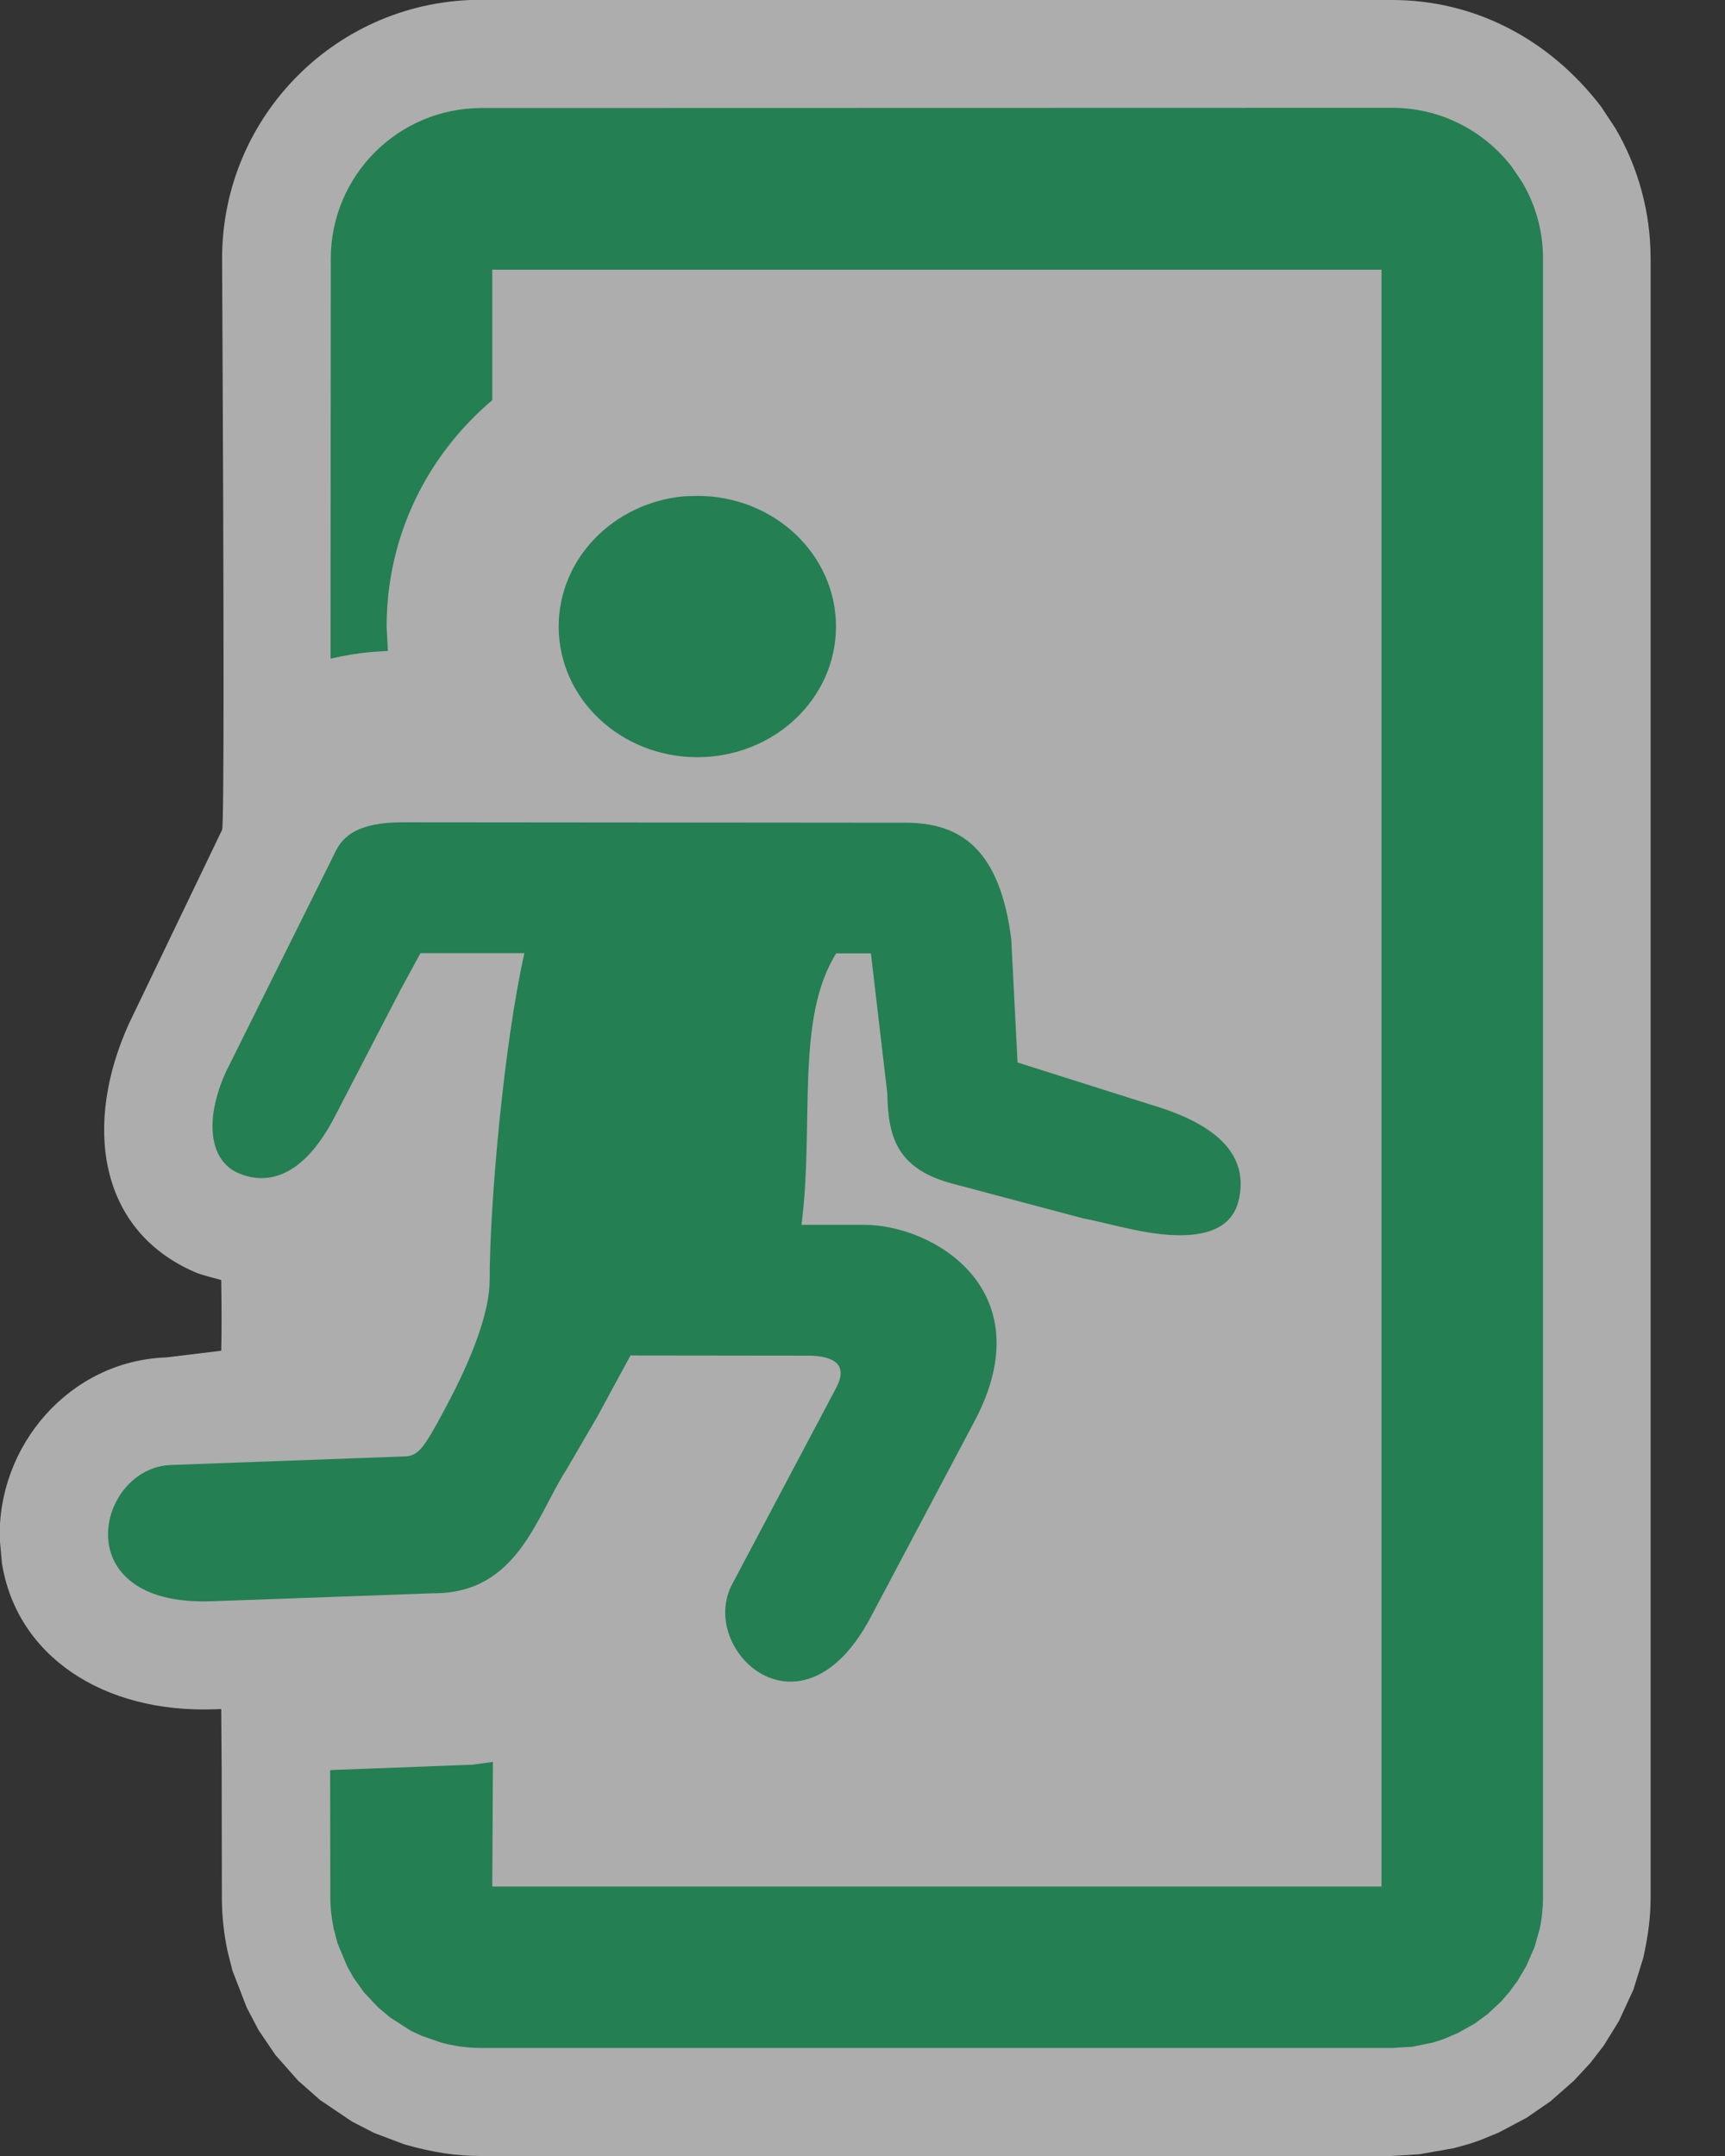
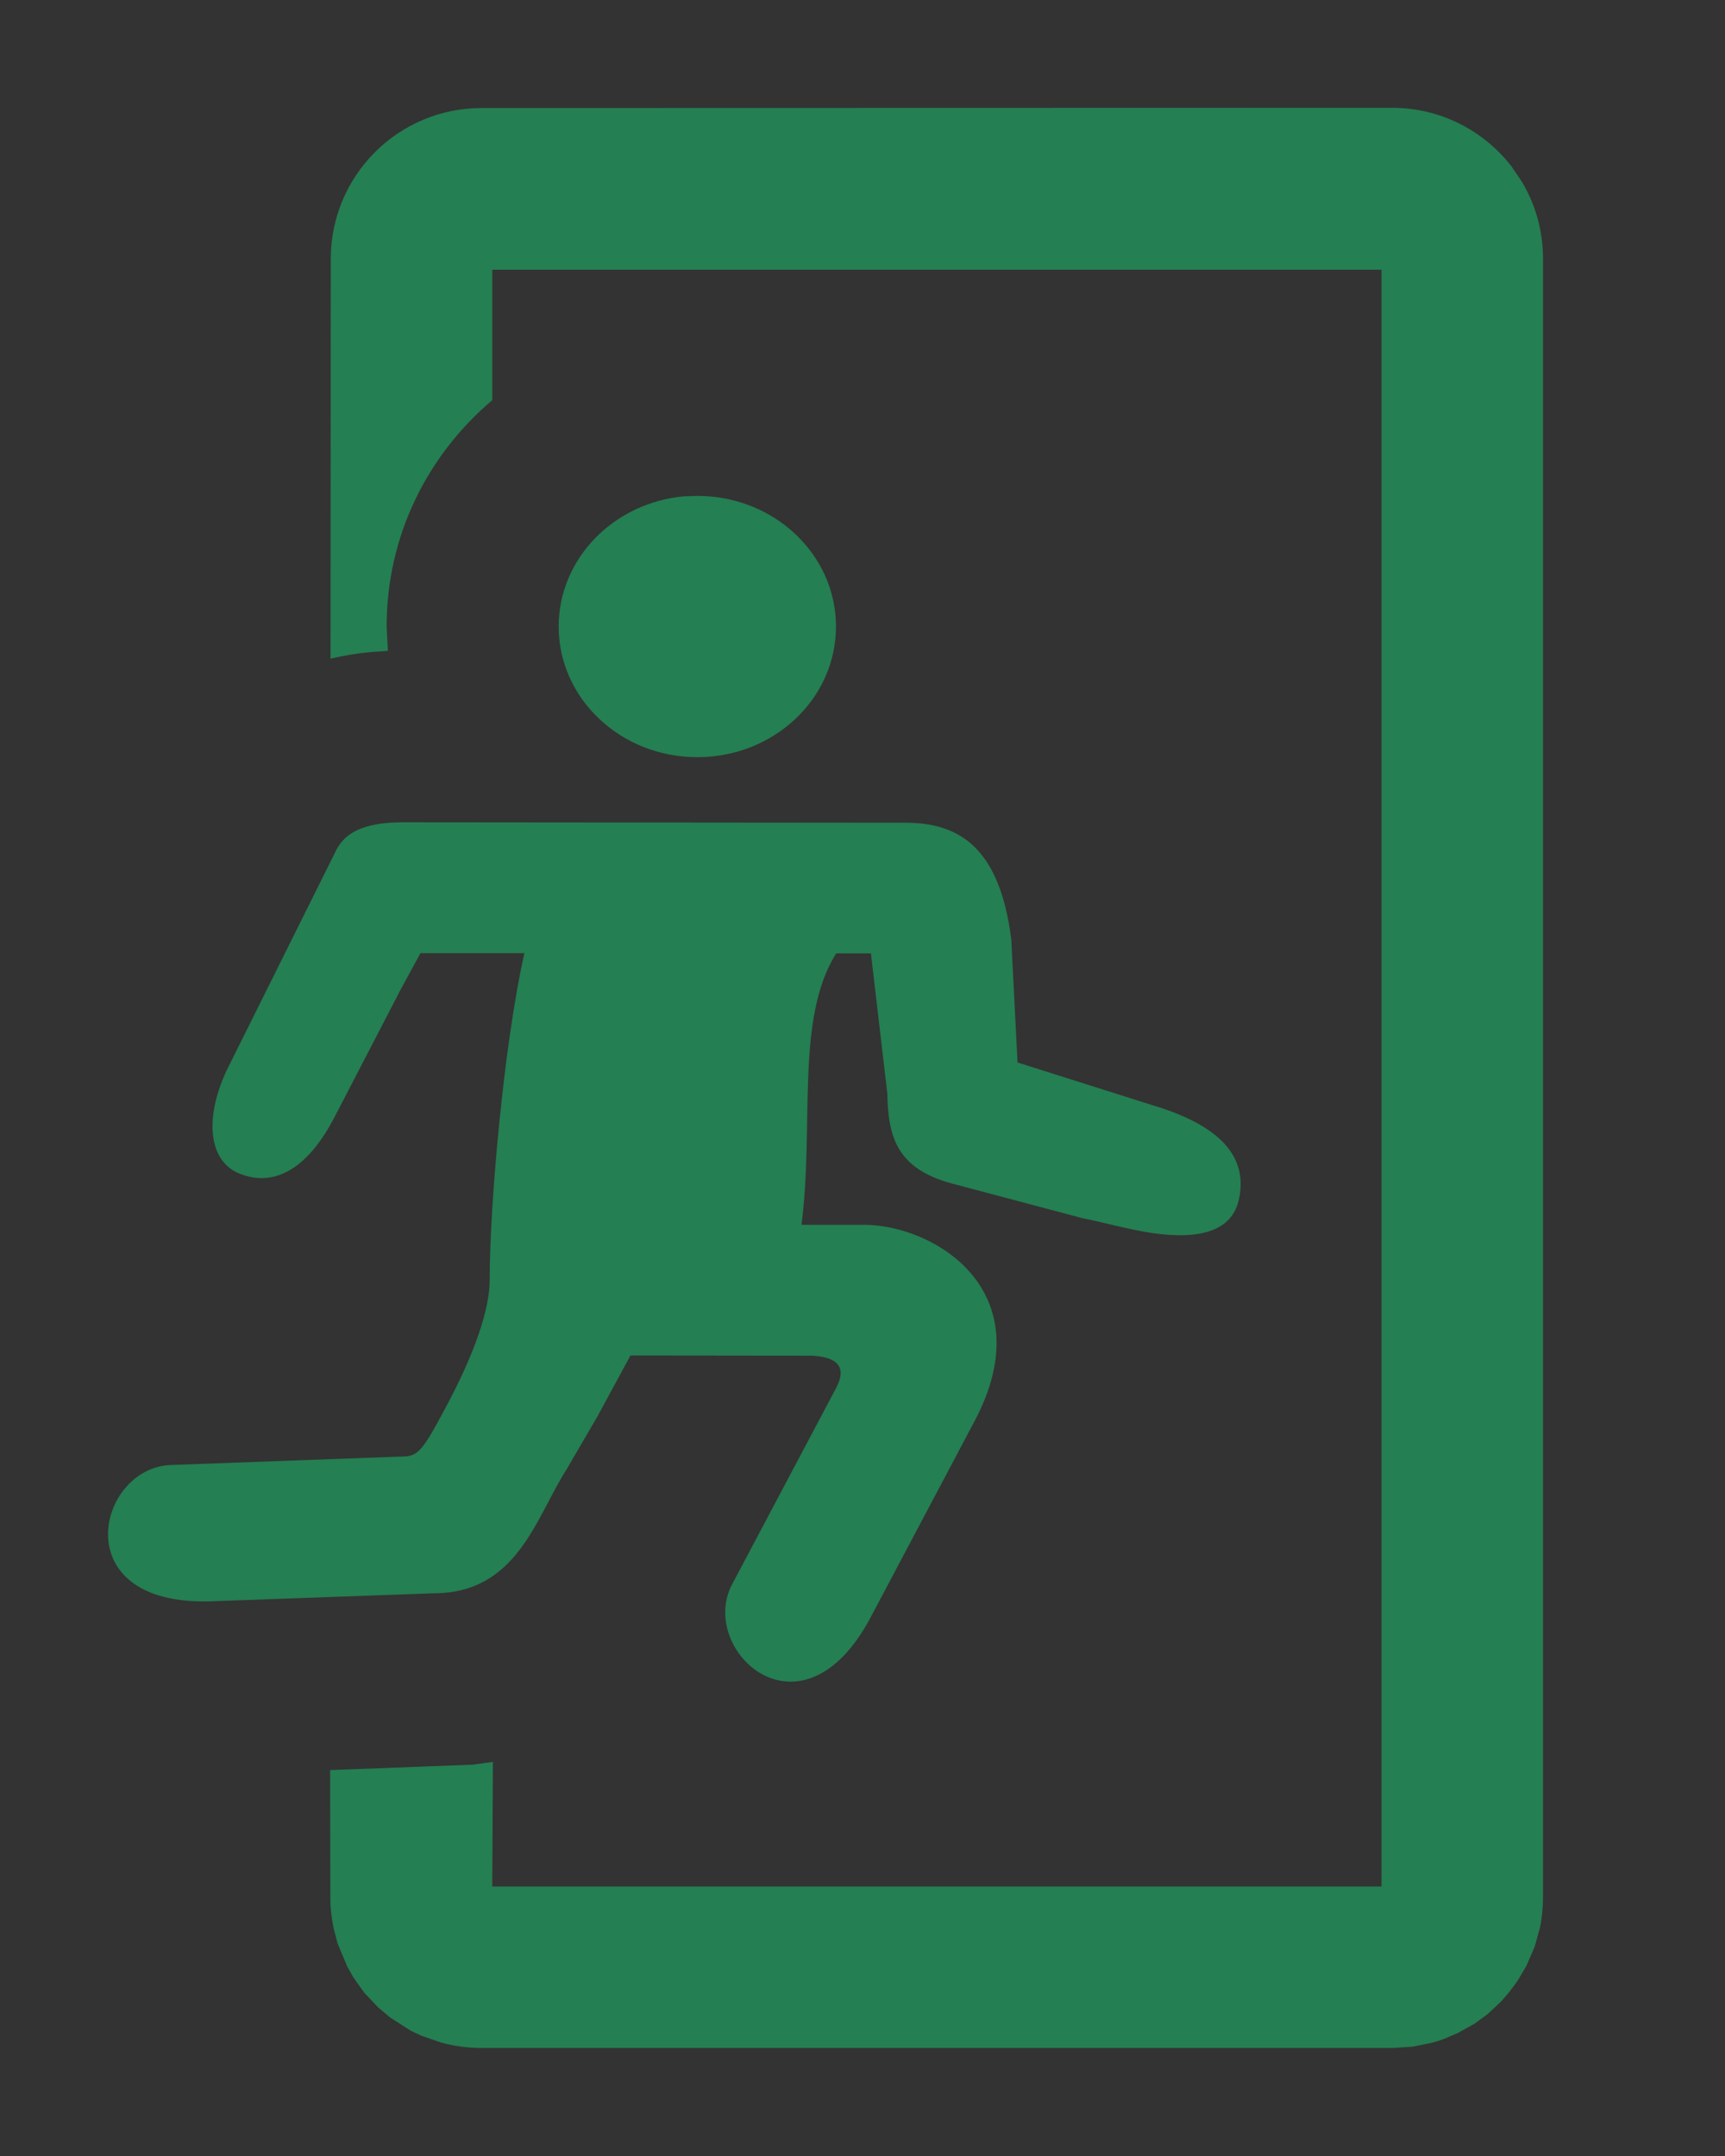
<svg xmlns="http://www.w3.org/2000/svg" height="10" viewBox="0 0 8 10" width="8">
  <rect x="0" y="0" width="8" height="10" fill="#333333" stroke="none" />
  <g fill="none">
-     <path d="m6.456 0c.376 0 .724.175.969.494l.066.1c.107.182.164.391.164.606l0 7.6c0 .085-.009.168-.034.281l-.046.148-.067.145-.071.115-.062.08-.076.082-.108.095-.11.076-.13.069-.08.033c-.049.018-.049.018-.13.04l-.159.028-.129.008h-4.224c-.109 0-.217-.015-.354-.054l-.14-.053-.103-.053-.148-.1-.102-.09-.105-.119-.078-.115-.055-.105-.066-.171-.022-.087c-.018-.083-.027-.167-.027-.252l-.001-.591-.002-.283-.029.001c-.519.019-.919-.247-.988-.677l-.01-.111c-.013-.431.321-.828.772-.844l.255-.031c.002-.081.002-.19 0-.328-.034-.01-.09-.022-.123-.037-.451-.196-.515-.69-.305-1.152l.432-.899c.009-.021.009-.904-0-2.65 0-.663.537-1.2 1.2-1.2z" fill="#fff" opacity=".6" />
    <path d="m6.456.5c.226 0 .426.107.554.272l.05.074c.061.104.096.224.096.353l0 7.6c0 .05-.005.099-.015.146l-.024.085-.038.088-.042.071-.037.05-.038.044-.063.059-.06.044-.079.044-.061.026c-.018.007-.036.013-.055.018l-.092.019-.095.006h-4.224c-.065 0-.128-.009-.187-.025l-.092-.032-.049-.023-.095-.061-.057-.048-.065-.069-.049-.069-.029-.052-.044-.105-.018-.068c-.01-.047-.016-.096-.016-.146l-.001-.591.661-.025.094-.013-.003.578h4.124v-7.499h-4.124l-0.0.605c-.303.257-.49.631-.49 1.051l.006.112-.077.005c-.066.006-.129.017-.189.031l.001-1.854c0-.387.313-.7.7-.7zm-2.256 3.316c.256 0 .437.123.49.541l.029.571.622.197c.318.094.452.242.403.445-.033.133-.167.183-.402.149-.116-.018-.234-.052-.319-.068l-.606-.161c-.263-.07-.298-.223-.302-.419l-.076-.649-.161 0c-.191.303-.101.796-.161 1.259h.291c.321 0 .833.303.512.91l-.482.91c-.321.606-.803.152-.643-.152l.482-.91c.065-.122-.03-.146-.109-.151l-.844-.001-.154.284-.141.242c-.143.222-.228.577-.618.577l-1.029.037c-.686.025-.533-.62-.19-.632l1.091-.04c.059-.006.083-.037.184-.227.131-.244.204-.452.204-.591 0-.353.066-1.095.161-1.516h-.482l-.092.169-.31.598c-.146.276-.311.31-.443.253-.132-.057-.16-.243-.057-.47l.5-1.005c.03-.066.081-.152.321-.152zm-.966-1.516c.355 0 .643.271.643.606 0 .335-.288.606-.643.606-.355 0-.643-.271-.643-.606 0-.315.255-.574.581-.604z" fill="#247F52" />
  </g>
</svg>